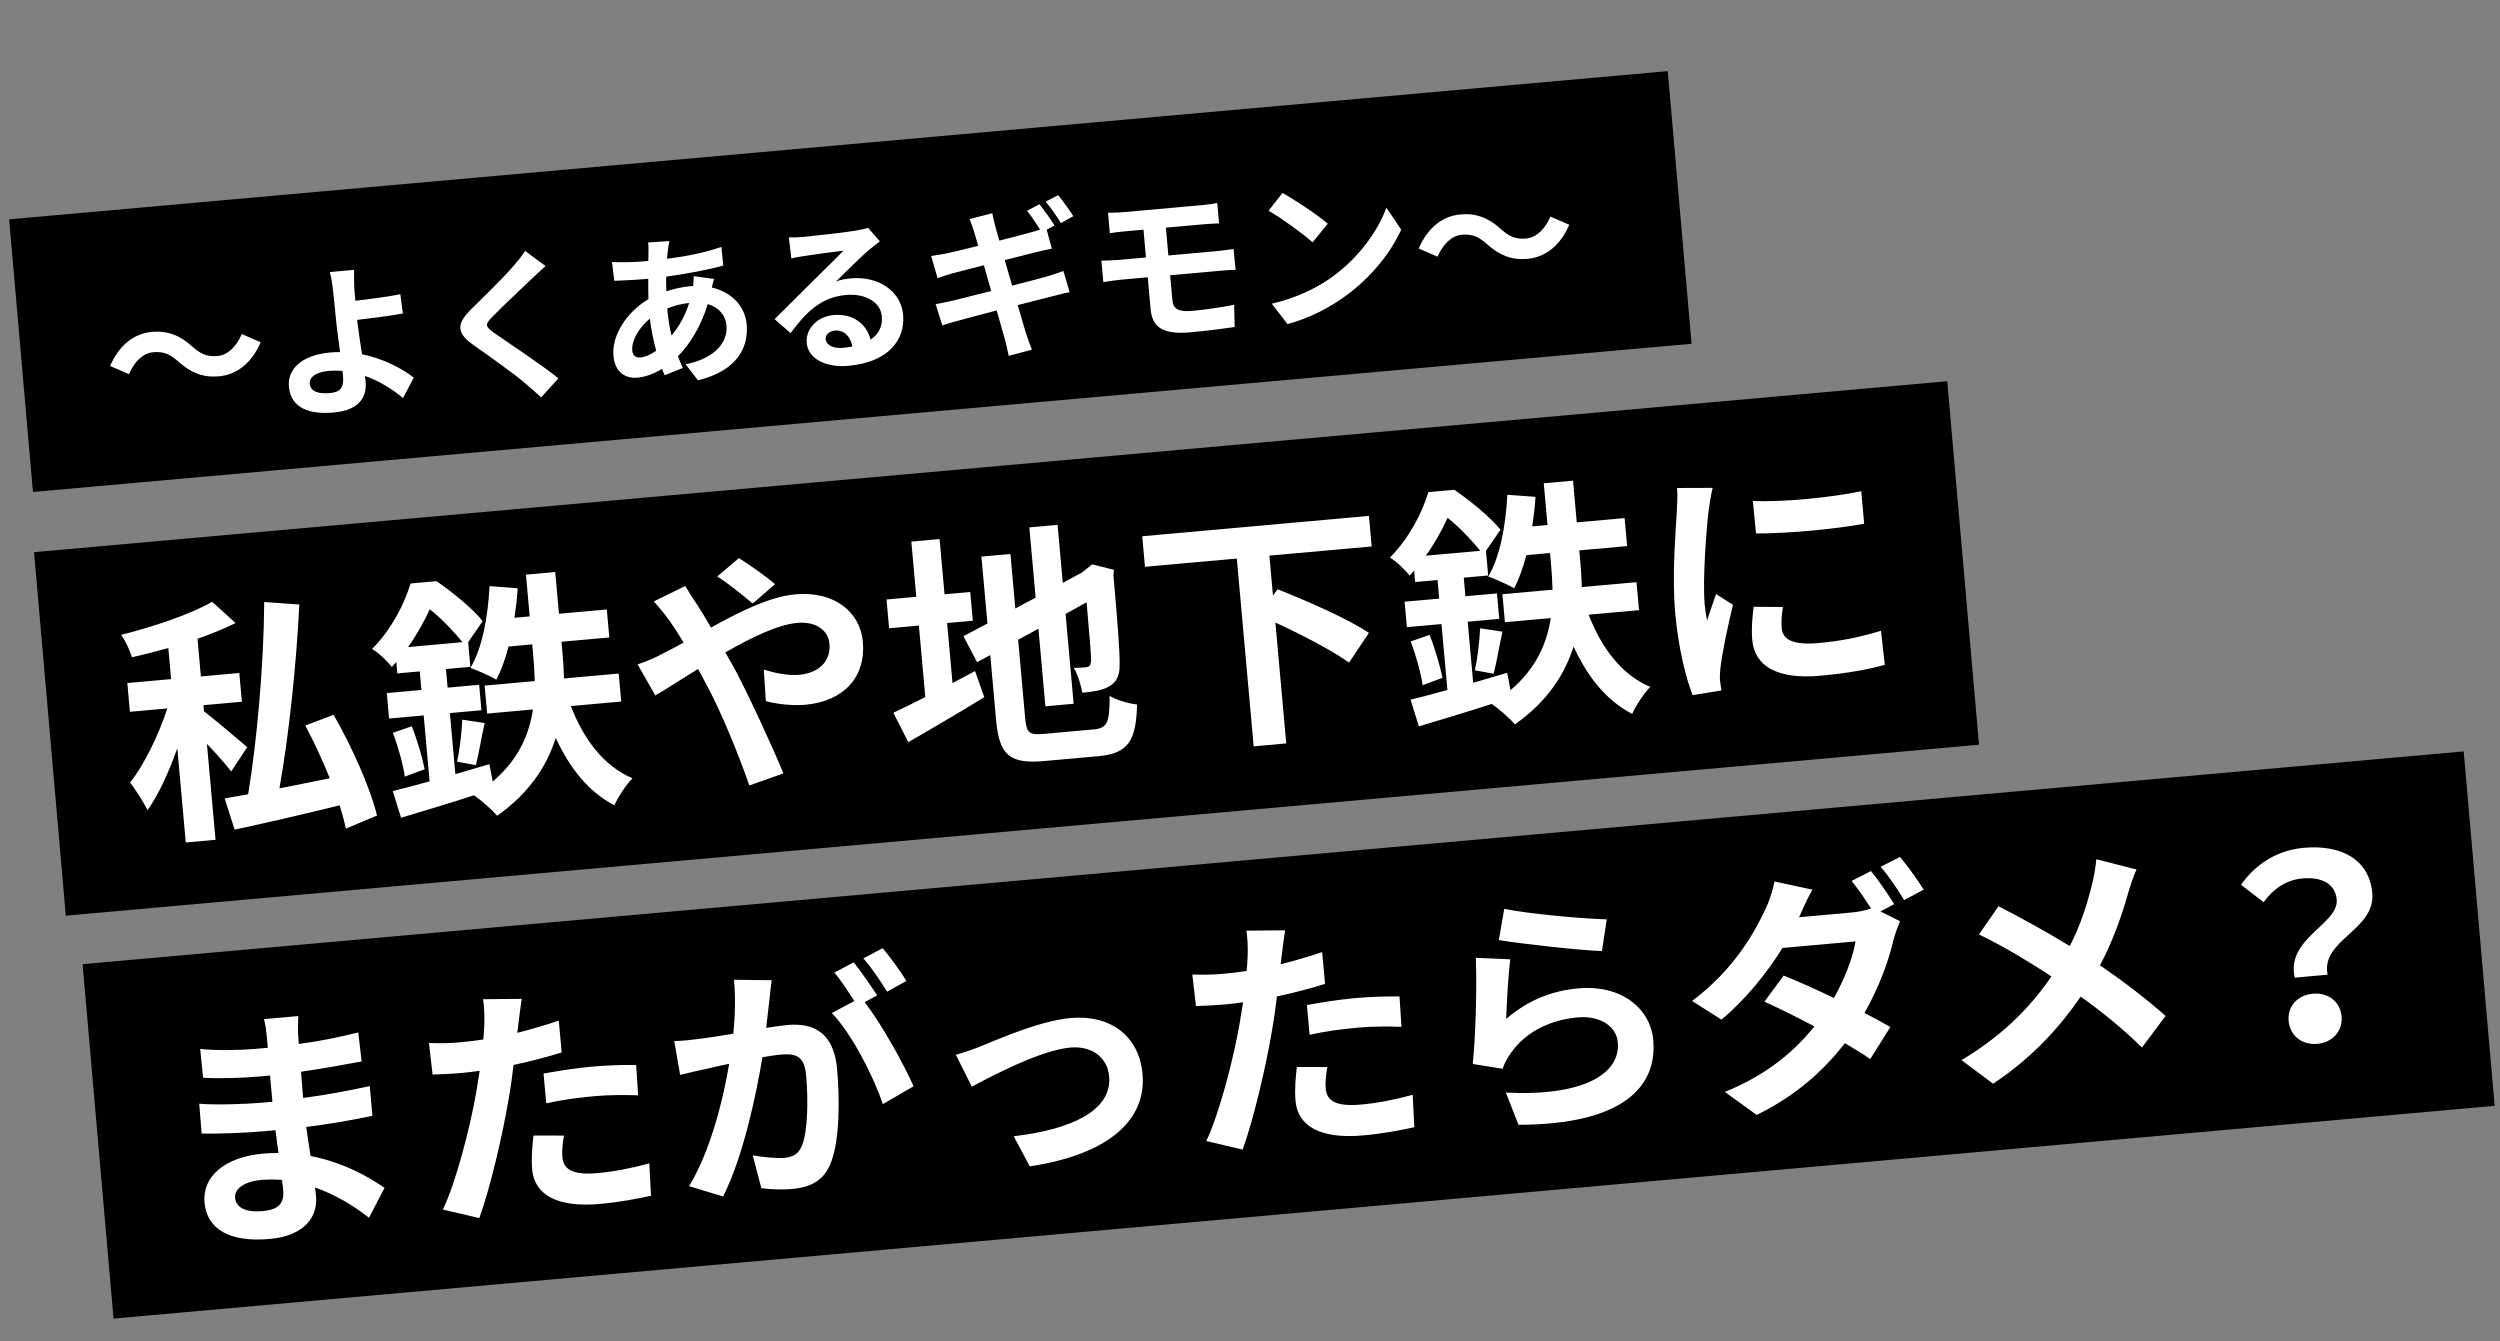
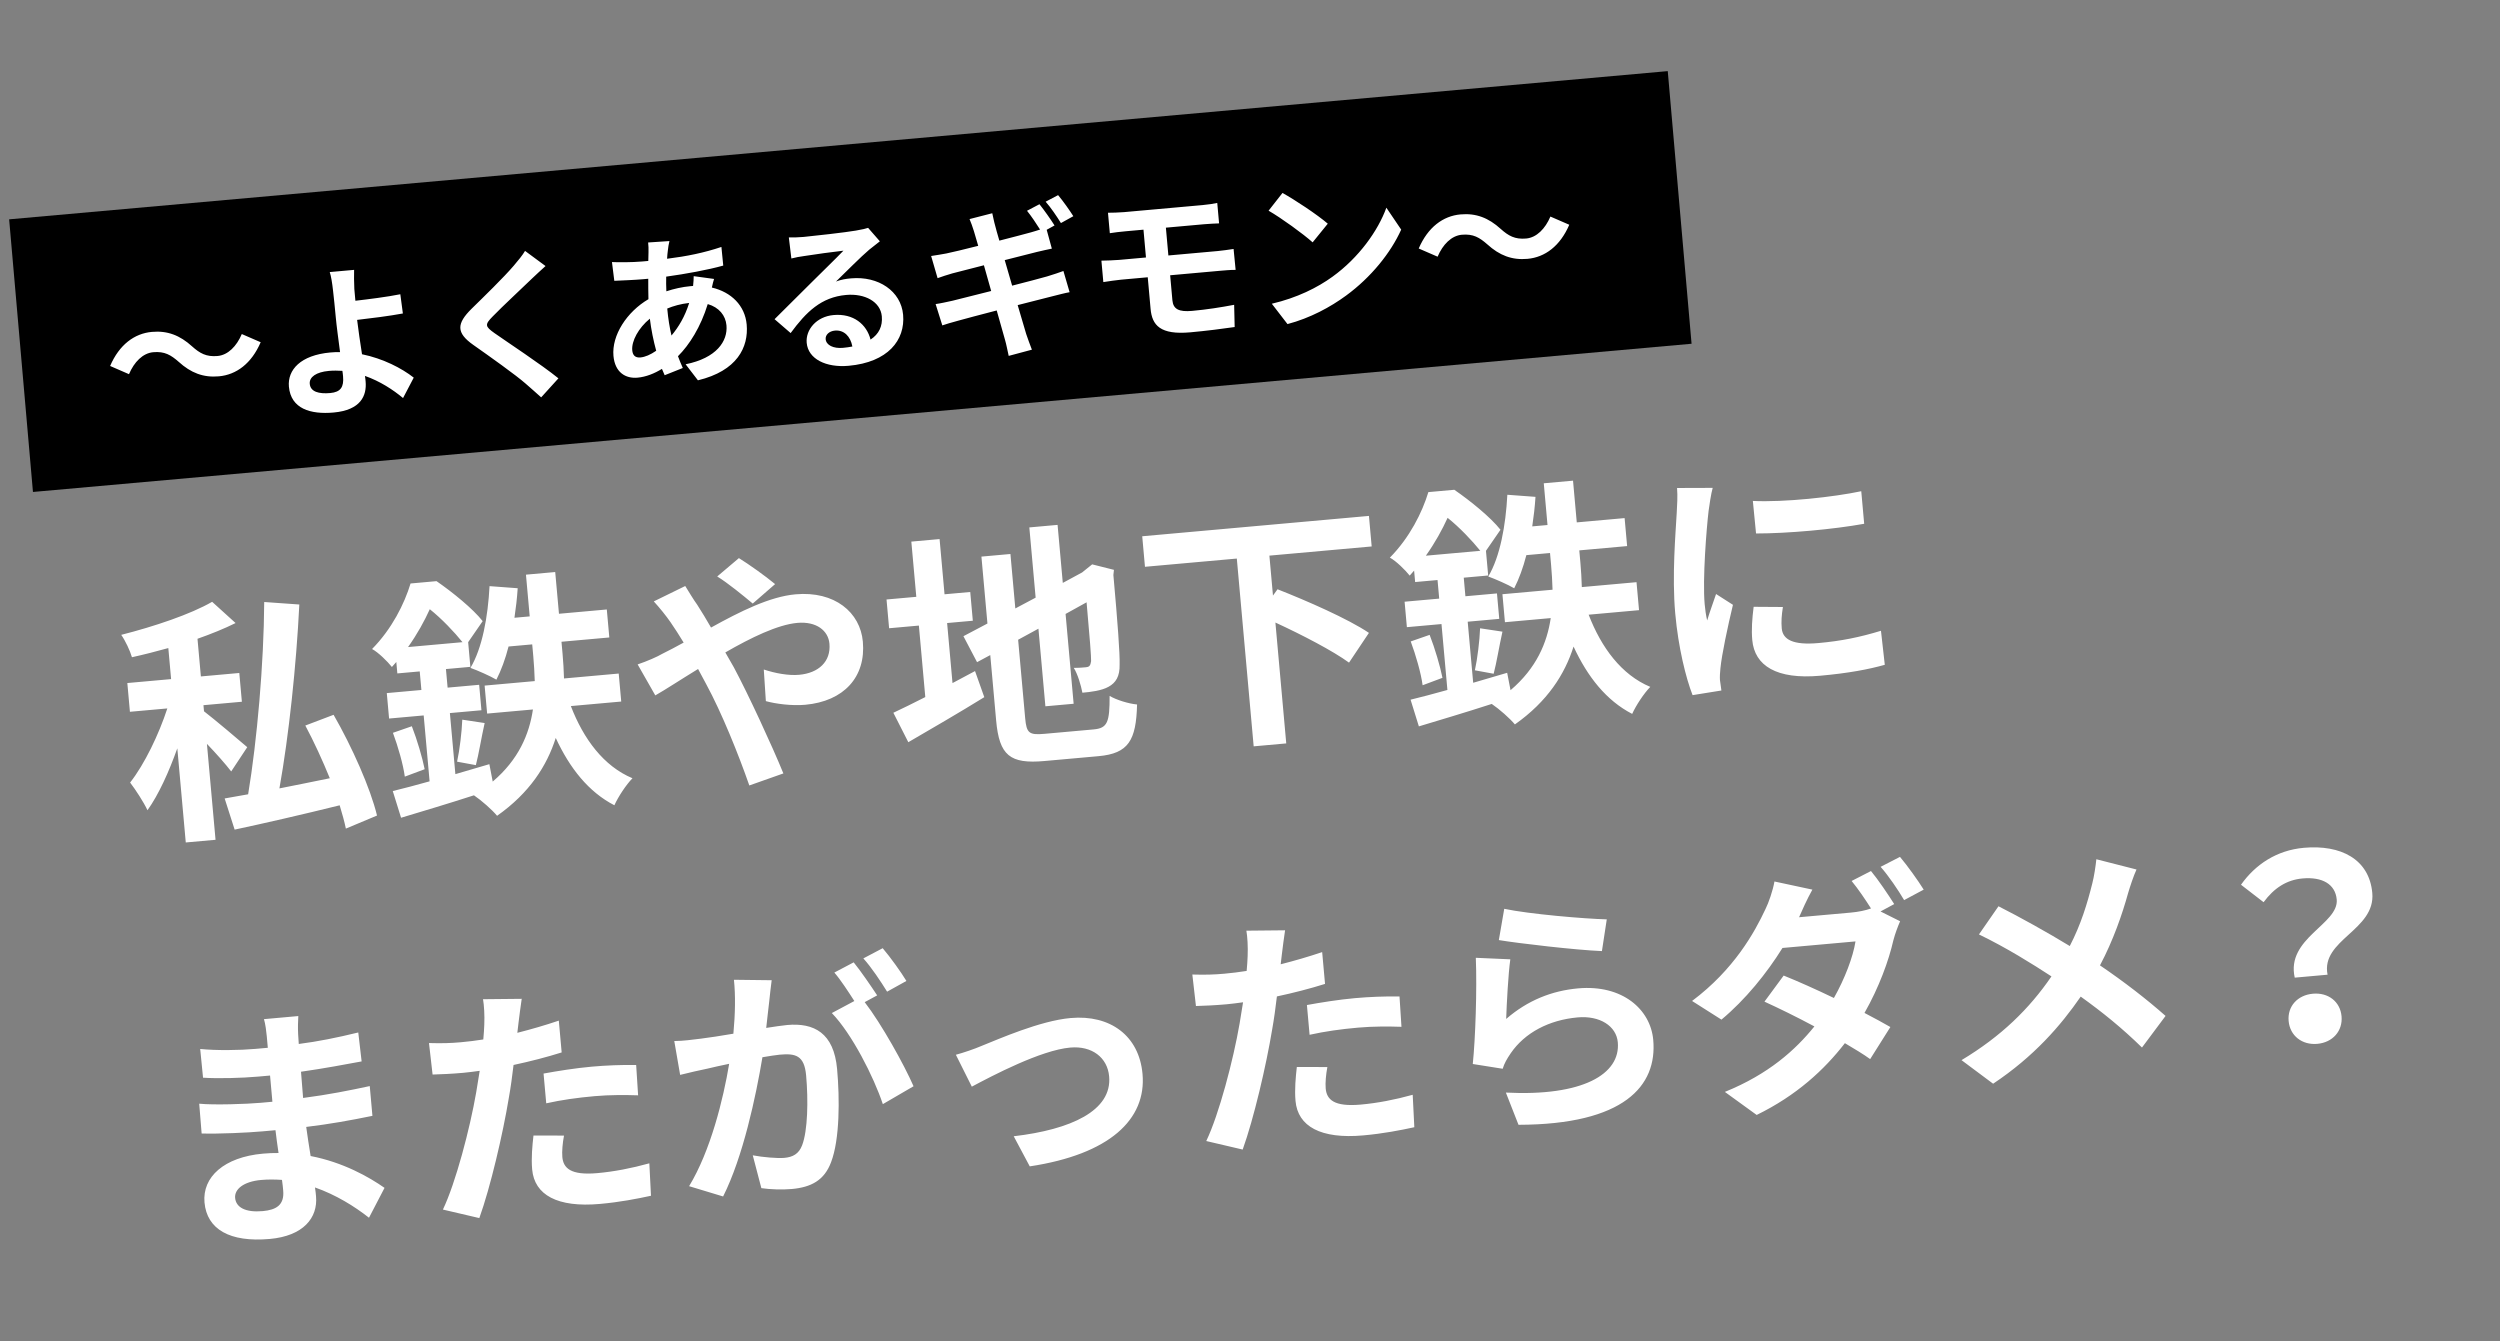
<svg xmlns="http://www.w3.org/2000/svg" width="274" height="147" viewBox="0 0 274 147" fill="none">
  <rect x="0" y="0" width="274" height="147" fill="#808080" stroke="none" />
-   <rect width="210.529" height="40" transform="matrix(0.996 -0.089 0.087 0.996 3.732 60.516)" fill="black" />
-   <rect width="262.018" height="39" transform="matrix(0.996 -0.089 0.087 0.996 9.051 105.672)" fill="black" />
  <rect width="182.514" height="30" transform="matrix(0.996 -0.089 0.087 0.996 1.002 24.039)" fill="black" />
  <path d="M27.098 81.89L25.34 84.55C24.735 83.761 23.702 82.589 22.679 81.528L23.623 92.041L20.36 92.334L19.434 82.016C18.514 84.601 17.388 87.091 16.164 88.803C15.747 87.913 14.866 86.559 14.261 85.769C15.85 83.743 17.413 80.483 18.339 77.644L14.239 78.012L13.956 74.861L18.753 74.43L18.448 71.028C17.104 71.402 15.757 71.748 14.461 72.033C14.257 71.32 13.736 70.214 13.285 69.58C16.886 68.666 20.898 67.322 23.25 65.958L25.82 68.286C24.582 68.903 23.144 69.482 21.645 70.01L22.016 74.138L26.227 73.759L26.51 76.911L22.299 77.289L22.359 77.958C23.415 78.763 26.366 81.253 27.098 81.89ZM41.321 89.384L37.907 90.815C37.756 90.07 37.508 89.192 37.228 88.262C33.13 89.276 28.916 90.245 25.716 90.926L24.622 87.51C25.37 87.387 26.255 87.223 27.196 87.054C28.181 81.118 28.915 72.703 28.958 65.98L32.806 66.253C32.477 72.917 31.654 80.666 30.624 86.409C32.391 86.053 34.27 85.688 36.146 85.295C35.352 83.342 34.409 81.29 33.463 79.519L36.562 78.342C38.561 81.817 40.602 86.385 41.321 89.384ZM44.723 70.918L50.691 70.382C49.805 69.281 48.407 67.804 47.105 66.769C46.519 68.058 45.746 69.477 44.723 70.918ZM68.087 76.889L62.565 77.385C63.957 80.999 66.165 83.977 69.319 85.296C68.624 86.005 67.758 87.32 67.336 88.258C64.506 86.797 62.446 84.199 60.91 80.879C59.946 83.917 58.049 86.899 54.48 89.412C53.943 88.757 52.783 87.737 51.945 87.166C49.077 88.098 46.201 88.946 43.957 89.626L43.047 86.699C44.204 86.427 45.575 86.051 47.084 85.634L46.436 78.411L42.643 78.752L42.393 75.963L46.185 75.622L46.003 73.587L43.549 73.807L43.436 72.552C43.284 72.734 43.103 72.919 42.951 73.101C42.475 72.498 41.457 71.493 40.778 71.132C42.943 68.942 44.325 66.175 44.997 63.95L47.842 63.694C49.61 64.913 51.823 66.71 52.902 68.076L51.31 70.383L51.552 73.088L48.875 73.329L49.058 75.364L52.516 75.054L52.766 77.843L49.308 78.153L49.909 84.846C51.142 84.483 52.402 84.117 53.634 83.753L54.002 85.66C56.849 83.239 58.006 80.465 58.409 77.758L53.39 78.209L53.114 75.141L58.608 74.648C58.581 73.722 58.526 72.799 58.449 71.935L58.331 70.624L55.738 70.857C55.384 72.238 54.931 73.46 54.405 74.491C53.752 74.1 52.318 73.469 51.562 73.2C52.858 71.031 53.478 67.602 53.654 64.241L56.739 64.47C56.669 65.573 56.541 66.652 56.383 67.707L58.056 67.557L57.645 62.983L60.852 62.695L61.263 67.269L66.506 66.798L66.781 69.866L61.538 70.336L61.658 71.675C61.736 72.54 61.788 73.434 61.815 74.36L67.811 73.821L68.087 76.889ZM43.065 80.316L45.137 79.596C45.721 81.09 46.289 83.035 46.543 84.305L44.367 85.119C44.191 83.785 43.621 81.812 43.065 80.316ZM52.154 83.858L50.096 83.48C50.376 82.218 50.617 80.2 50.666 78.875L53.117 79.245C52.755 80.852 52.469 82.677 52.154 83.858ZM84.951 64.018L82.5 66.149C81.436 65.261 79.767 63.893 78.607 63.181L80.984 61.169C82.056 61.832 83.887 63.129 84.951 64.018ZM71.655 65.914L75.102 64.227C75.398 64.707 76.059 65.8 76.411 66.274C76.902 67.045 77.428 67.898 77.929 68.781C81.143 67.002 84.372 65.391 87.188 65.138C91.483 64.752 94.281 67.116 94.569 70.323C94.918 74.199 92.486 76.863 88.247 77.244C86.769 77.376 85.005 77.141 83.938 76.844L83.711 73.378C84.986 73.798 86.415 74.063 87.587 73.958C89.706 73.767 91.084 72.519 90.906 70.539C90.778 69.117 89.477 68.081 87.385 68.269C85.238 68.462 82.328 69.876 79.495 71.507L80.429 73.138C81.982 76.035 84.632 81.757 85.858 84.768L82.125 86.087C80.95 82.706 79.105 78.121 77.387 74.958L76.509 73.322C74.617 74.475 72.945 75.581 71.821 76.216L69.886 72.82C70.923 72.474 72.113 71.945 72.539 71.682C73.32 71.303 74.124 70.865 74.928 70.427C74.435 69.628 73.974 68.883 73.491 68.195C73.038 67.533 72.278 66.589 71.655 65.914ZM103.804 68.285L104.395 74.866C105.227 74.426 106.059 73.986 106.863 73.549L107.879 76.409C105.056 78.153 102.009 79.916 99.551 81.346L97.912 78.119C98.883 77.666 100.068 77.082 101.412 76.399L100.709 68.563L97.446 68.856L97.163 65.704L100.426 65.412L99.882 59.36L102.978 59.082L103.521 65.134L106.338 64.881L106.621 68.032L103.804 68.285ZM114.481 80.427L119.863 79.944C121.397 79.806 121.618 79.139 121.614 76.272C122.356 76.712 123.686 77.126 124.622 77.211C124.526 81.156 123.67 82.582 120.407 82.875L114.467 83.408C110.702 83.746 109.522 82.812 109.177 78.963L108.533 71.796L107.085 72.573L105.592 69.727L108.223 68.338L107.564 61.004L110.743 60.718L111.279 66.686L113.506 65.502L112.815 57.805L115.911 57.527L116.482 63.886L118.6 62.74L119.15 62.297L119.701 61.854L122.088 62.455L122.027 63.022C122.502 68.321 122.747 71.673 122.71 72.829C122.742 74.119 122.3 74.833 121.496 75.271C120.72 75.706 119.523 75.842 118.63 75.922C118.472 75.093 118.108 73.86 117.683 73.196C118.162 73.209 118.776 73.154 119.027 73.131C119.361 73.101 119.518 72.975 119.585 72.463C119.601 72.011 119.446 69.973 119.09 66.013L116.787 67.288L117.671 77.132L114.575 77.41L113.812 68.904L111.587 70.116L112.358 78.706C112.506 80.351 112.78 80.58 114.481 80.427ZM150.336 59.891L139.125 60.897L139.518 65.275L140.018 64.584C143.165 65.82 147.759 67.825 150.034 69.364L147.853 72.624C146.107 71.347 142.745 69.596 139.784 68.231L140.973 81.478L137.403 81.799L135.555 61.218L125.488 62.121L125.188 58.775L150.036 56.544L150.336 59.891ZM156.274 60.904L162.242 60.368C161.356 59.267 159.959 57.79 158.657 56.754C158.07 58.044 157.298 59.462 156.274 60.904ZM179.638 66.874L174.116 67.37C175.509 70.984 177.716 73.963 180.871 75.282C180.175 75.991 179.309 77.306 178.887 78.243C176.057 76.782 173.997 74.184 172.462 70.864C171.498 73.903 169.601 76.884 166.031 79.397C165.494 78.743 164.335 77.722 163.496 77.151C160.628 78.083 157.752 78.932 155.508 79.611L154.599 76.685C155.755 76.412 157.127 76.036 158.636 75.62L157.987 68.397L154.194 68.737L153.944 65.948L157.737 65.608L157.554 63.572L155.1 63.792L154.987 62.537C154.835 62.72 154.655 62.904 154.503 63.087C154.027 62.483 153.009 61.478 152.33 61.117C154.495 58.927 155.877 56.16 156.548 53.935L159.393 53.68C161.161 54.899 163.375 56.696 164.453 58.061L162.861 60.369L163.104 63.074L160.427 63.314L160.609 65.35L164.067 65.039L164.318 67.828L160.86 68.139L161.461 74.832C162.693 74.468 163.953 74.102 165.186 73.738L165.554 75.645C168.401 73.225 169.557 70.45 169.961 67.743L164.941 68.194L164.666 65.126L170.159 64.633C170.133 63.708 170.078 62.785 170 61.92L169.883 60.61L167.289 60.843C166.935 62.224 166.483 63.445 165.957 64.476C165.303 64.085 163.869 63.455 163.114 63.185C164.409 61.017 165.029 57.588 165.205 54.226L168.29 54.455C168.22 55.558 168.092 56.638 167.934 57.692L169.607 57.542L169.197 52.968L172.404 52.681L172.814 57.254L178.057 56.783L178.333 59.851L173.09 60.322L173.21 61.66C173.288 62.525 173.34 63.42 173.367 64.345L179.362 63.807L179.638 66.874ZM154.616 70.302L156.688 69.581C157.272 71.075 157.84 73.02 158.095 74.29L155.919 75.104C155.743 73.771 155.172 71.798 154.616 70.302ZM163.705 73.843L161.647 73.466C161.927 72.203 162.168 70.186 162.218 68.86L164.669 69.23C164.307 70.837 164.021 72.662 163.705 73.843ZM192.113 54.903C195.558 55.072 201.042 54.467 203.994 53.837L204.314 57.406C200.939 58.018 195.947 58.467 192.462 58.47L192.113 54.903ZM192.199 66.506L195.406 66.527C195.263 67.44 195.212 68.119 195.279 68.872C195.389 70.099 196.514 70.729 199.303 70.479C201.785 70.256 203.801 69.85 206.154 69.133L206.573 72.862C204.818 73.357 202.607 73.78 199.484 74.061C194.715 74.489 192.301 72.963 192.048 70.146C191.945 69.002 192.036 67.814 192.199 66.506ZM183.805 53.484L187.712 53.471C187.539 54.049 187.329 55.473 187.263 55.985C187.038 57.861 186.585 63.468 186.833 66.229C186.88 66.758 186.968 67.425 187.105 68.003C187.408 66.992 187.771 66.032 188.081 65.104L189.931 66.288C189.358 68.673 188.705 71.739 188.559 73.242C188.51 73.64 188.482 74.261 188.507 74.54C188.562 74.844 188.602 75.291 188.665 75.679L185.506 76.187C184.776 74.313 183.943 70.986 183.607 67.249C183.234 63.094 183.653 58.361 183.769 56.214C183.811 55.423 183.883 54.349 183.805 53.484ZM31.038 130.484C31.011 130.178 30.976 129.787 30.905 129.316C30.17 129.269 29.41 129.253 28.629 129.323C26.677 129.498 25.685 130.347 25.77 131.295C25.862 132.327 26.898 132.908 28.795 132.738C30.273 132.605 31.181 132.074 31.038 130.484ZM42.145 130.19L40.442 133.464C38.839 132.202 36.815 130.95 34.522 130.144C34.582 130.504 34.612 130.838 34.637 131.117C34.85 133.488 33.228 135.461 29.575 135.789C25.169 136.184 22.676 134.721 22.413 131.793C22.163 129.004 24.553 126.822 28.82 126.439C29.405 126.386 29.966 126.364 30.528 126.37C30.398 125.538 30.292 124.676 30.192 123.87L28.769 123.997C27.152 124.143 23.96 124.289 22.099 124.231L21.834 120.965C23.451 121.129 27.067 121.002 28.545 120.869L29.855 120.751L29.598 117.879L28.287 117.996C26.53 118.154 23.865 118.225 22.253 118.116L21.942 114.968C23.702 115.147 26.285 115.112 27.986 114.959L29.352 114.837L29.24 113.582C29.195 113.08 29.089 112.218 28.93 111.698L32.695 111.36C32.661 111.925 32.64 112.63 32.675 113.329L32.745 114.42C34.885 114.143 36.9 113.737 39.266 113.159L39.635 116.331C37.838 116.661 35.627 117.085 32.99 117.462L33.22 120.337C35.998 119.975 38.291 119.516 40.525 119.034L40.818 122.297C38.361 122.799 36.231 123.187 33.561 123.511C33.709 124.538 33.865 125.648 34.044 126.701C37.62 127.392 40.435 128.994 42.145 130.19ZM59.867 120.924L59.574 117.662C61.095 117.384 63.063 117.067 64.848 116.907C66.409 116.767 68.09 116.7 69.723 116.722L69.937 120.048C68.555 120.004 66.839 119.989 65.166 120.139C63.242 120.312 61.576 120.546 59.867 120.924ZM61.246 111.861L61.559 115.347C59.946 115.857 58.105 116.332 56.285 116.72C56.141 117.942 55.973 119.194 55.766 120.337C55.11 124.303 53.75 130.132 52.534 133.502L48.543 132.568C49.94 129.659 51.511 123.671 52.195 119.702C52.325 118.959 52.45 118.161 52.575 117.362C51.936 117.448 51.325 117.531 50.768 117.581C49.429 117.701 48.392 117.738 47.411 117.77L47.017 114.319C48.454 114.359 49.38 114.332 50.523 114.229C51.332 114.156 52.138 114.056 52.97 113.925C53.026 113.302 53.062 112.764 53.078 112.313C53.125 111.269 53.052 110.151 52.939 109.514L57.18 109.471C57.053 110.241 56.912 111.491 56.827 112.117L56.699 113.197C58.239 112.806 59.773 112.359 61.246 111.861ZM58.469 124.452L61.815 124.46C61.662 125.261 61.577 126.197 61.632 126.81C61.74 128.009 62.517 128.839 65.474 128.574C67.314 128.409 69.221 128.041 71.168 127.5L71.347 131.055C69.803 131.39 67.952 131.753 65.749 131.951C61.091 132.369 58.576 130.964 58.325 128.175C58.212 126.92 58.343 125.559 58.469 124.452ZM99.342 107.513L97.226 108.687C96.536 107.568 95.496 106.003 94.622 105.041L96.743 103.923C97.591 104.915 98.78 106.579 99.342 107.513ZM80.439 107.383L84.576 107.433C84.473 108.173 84.384 109.053 84.307 109.762C84.215 110.614 84.082 111.638 83.977 112.66C84.892 112.521 85.724 112.39 86.281 112.34C89.21 112.077 91.391 113.203 91.746 117.163C92.039 120.426 92.044 124.867 91.088 127.371C90.341 129.377 88.89 130.126 86.771 130.316C85.739 130.409 84.385 130.362 83.445 130.221L82.503 126.623C83.591 126.835 85.233 126.968 85.958 126.903C86.879 126.821 87.551 126.479 87.914 125.519C88.529 123.918 88.597 120.594 88.351 117.861C88.153 115.658 87.178 115.436 85.449 115.592C85.002 115.632 84.338 115.748 83.562 115.873C82.85 120.154 81.426 126.832 79.253 131.132L75.526 130.005C77.877 126.139 79.278 120.447 79.916 116.594C78.95 116.794 78.096 116.983 77.573 117.114C76.8 117.268 75.395 117.591 74.543 117.808L73.901 114.098C74.912 114.092 75.828 113.953 76.829 113.835C77.691 113.73 78.994 113.529 80.379 113.292C80.579 111.137 80.622 109.109 80.439 107.383ZM96.138 109.094L94.771 109.835C96.617 112.228 99.098 116.7 100.125 119.053L96.759 121.014C95.758 118.011 93.368 113.306 91.168 111.03L93.636 109.712C92.983 108.702 92.165 107.426 91.444 106.592L93.564 105.473C94.354 106.443 95.488 108.112 96.138 109.094ZM104.763 115.601C105.559 115.389 106.814 114.967 107.626 114.613C109.444 113.887 113.987 111.877 117.333 111.577C121.684 111.186 124.845 113.517 125.22 117.7C125.669 122.692 121.598 126.515 112.861 127.834L111.103 124.534C117.363 123.803 121.9 121.737 121.562 117.972C121.377 115.908 119.685 114.598 117.287 114.814C114.08 115.102 108.791 117.882 106.511 119.098L104.763 115.601ZM143.531 113.413L143.238 110.151C144.759 109.873 146.726 109.556 148.511 109.396C150.073 109.256 151.754 109.189 153.386 109.211L153.601 112.538C152.219 112.493 150.503 112.478 148.83 112.629C146.905 112.801 145.24 113.035 143.531 113.413ZM144.91 104.35L145.223 107.836C143.61 108.346 141.769 108.821 139.948 109.209C139.805 110.431 139.636 111.683 139.43 112.826C138.774 116.792 137.413 122.621 136.198 125.992L132.206 125.057C133.604 122.148 135.175 116.16 135.858 112.191C135.989 111.448 136.114 110.65 136.239 109.851C135.6 109.937 134.989 110.02 134.431 110.07C133.093 110.19 132.056 110.227 131.075 110.259L130.68 106.808C132.118 106.848 133.043 106.821 134.186 106.718C134.995 106.646 135.801 106.545 136.633 106.414C136.69 105.791 136.726 105.253 136.741 104.802C136.788 103.758 136.716 102.64 136.603 102.003L140.844 101.96C140.716 102.73 140.575 103.98 140.491 104.606L140.363 105.686C141.902 105.295 143.436 104.848 144.91 104.35ZM142.132 116.941L145.479 116.949C145.326 117.75 145.241 118.686 145.296 119.299C145.404 120.498 146.181 121.328 149.137 121.063C150.978 120.898 152.884 120.53 154.832 119.989L155.01 123.544C153.466 123.879 151.615 124.242 149.412 124.44C144.755 124.858 142.239 123.453 141.989 120.664C141.876 119.409 142.007 118.048 142.132 116.941ZM164.273 103.033L164.865 99.606C167.56 100.18 173.651 100.701 176.102 100.762L175.571 104.24C172.749 104.128 166.471 103.398 164.273 103.033ZM165.531 105.141C165.306 106.708 165.13 110.069 165.077 111.676C167.425 109.638 170.085 108.584 172.958 108.326C177.81 107.89 180.895 110.621 181.195 113.968C181.648 119.016 178.008 123.25 166.428 123.278L165.043 119.747C173.431 120.175 177.627 117.746 177.311 114.232C177.151 112.447 175.332 111.289 172.906 111.507C169.782 111.788 167.124 113.179 165.583 115.426C165.136 116.084 164.869 116.558 164.696 117.136L161.416 116.615C161.703 113.862 161.89 108.42 161.749 104.975L165.531 105.141ZM207.606 99.087L206.105 99.896L208.253 100.968C207.996 101.554 207.701 102.339 207.513 103.059C207.009 105.269 205.951 108.203 204.348 111.018C205.44 111.595 206.443 112.123 207.185 112.562L204.971 116.078C204.249 115.553 203.269 114.966 202.2 114.331C199.933 117.262 196.895 120.065 192.532 122.199L189.045 119.673C193.846 117.724 196.784 115.07 198.858 112.495C196.879 111.435 194.88 110.462 193.385 109.781L195.49 106.921C197.036 107.542 199.027 108.431 200.996 109.379C202.185 107.276 203.095 104.889 203.363 103.179L195.359 103.897C193.64 106.666 191.287 109.576 188.671 111.751L185.451 109.706C190.061 106.256 192.309 102.175 193.488 99.651C193.846 98.945 194.314 97.581 194.48 96.611L198.637 97.502C198.055 98.539 197.47 99.856 197.191 100.5L197.165 100.53L202.882 100.017C203.635 99.949 204.437 99.793 205.063 99.568C204.441 98.584 203.631 97.391 202.937 96.554L205.06 95.464C205.847 96.405 206.984 98.102 207.606 99.087ZM206.115 95.004L208.238 93.913C209.056 94.88 210.245 96.545 210.838 97.503L208.692 98.652C208.029 97.531 206.991 95.993 206.115 95.004ZM229.76 94.174L234.162 95.297C233.855 95.943 233.435 97.218 233.241 97.882C232.605 100.188 231.601 103.089 230.158 105.805C232.792 107.593 235.299 109.532 237.346 111.345L234.761 114.81C232.604 112.698 230.451 110.952 228.047 109.228C225.858 112.404 222.929 115.788 218.446 118.776L214.982 116.192C219.329 113.581 222.405 110.577 224.84 107.013C222.72 105.63 219.89 103.859 216.893 102.414L219.034 99.326C221.39 100.52 224.438 102.214 226.847 103.685C228.069 101.326 228.763 99.043 229.321 96.8C229.509 96.08 229.686 94.912 229.76 94.174ZM251.503 107.15C250.525 102.824 256.347 101.289 256.104 98.584C255.954 96.911 254.53 96.083 252.355 96.278C250.626 96.433 249.243 97.317 248.09 98.882L245.613 96.968C247.185 94.746 249.519 93.187 252.503 92.919C256.547 92.556 259.671 94.16 260.003 97.869C260.372 101.968 254.335 102.988 255.101 106.827L251.503 107.15ZM250.834 111.905C250.689 110.287 251.816 109.062 253.489 108.911C255.162 108.761 256.489 109.767 256.634 111.384C256.78 113.002 255.655 114.255 253.982 114.405C252.309 114.556 250.979 113.522 250.834 111.905Z" fill="white" />
  <path d="M23.99 41.246C22.287 41.399 20.92 40.871 19.582 39.654C18.739 38.916 18.05 38.49 16.795 38.602C15.647 38.706 14.704 39.676 14.137 41.01L12.069 40.111C13.07 37.78 14.731 36.547 16.649 36.375C18.352 36.222 19.719 36.75 21.057 37.967C21.902 38.722 22.607 39.129 23.844 39.018C24.992 38.915 25.935 37.945 26.502 36.611L28.57 37.509C27.569 39.84 25.908 41.074 23.99 41.246ZM37.599 41.253C37.585 41.092 37.565 40.876 37.526 40.645C37.054 40.615 36.547 40.606 36.045 40.651C34.665 40.775 33.882 41.316 33.949 42.069C34.028 42.947 34.954 43.189 36.191 43.078C37.338 42.975 37.704 42.418 37.599 41.253ZM45.346 41.389L44.174 43.627C43.08 42.713 41.64 41.776 39.998 41.2C40.037 41.432 40.055 41.629 40.071 41.808C40.211 43.368 39.539 44.946 36.563 45.213C34.035 45.44 31.882 44.802 31.664 42.382C31.498 40.535 32.944 38.924 36.207 38.631C36.566 38.599 36.926 38.584 37.27 38.59C37.092 37.214 36.883 35.697 36.8 34.764C36.703 33.689 36.59 32.633 36.505 31.881C36.408 31.004 36.287 30.256 36.139 29.818L38.81 29.578C38.785 30.104 38.809 30.97 38.835 31.672C38.871 32.066 38.911 32.515 38.951 32.963C40.346 32.801 42.42 32.543 43.875 32.25L44.155 34.357C42.68 34.634 40.571 34.896 39.14 35.06C39.272 36.133 39.469 37.525 39.676 38.825C41.996 39.304 44.024 40.351 45.346 41.389ZM57.545 27.498L59.791 29.158C59.272 29.62 58.722 30.14 58.339 30.499C57.275 31.535 55.089 33.556 53.998 34.684C53.12 35.576 53.155 35.772 54.197 36.51C55.626 37.52 59.293 39.92 61.203 41.465L59.312 43.551C58.76 43.04 58.154 42.534 57.604 42.041C56.544 41.106 53.629 39.037 51.874 37.803C49.983 36.472 50.038 35.474 51.681 33.844C52.96 32.591 55.221 30.4 56.316 29.109C56.775 28.579 57.295 27.936 57.545 27.498ZM73.13 33.816L73.134 33.852C73.232 34.946 73.391 35.907 73.595 36.774C74.378 35.837 75.07 34.69 75.533 33.203C74.603 33.304 73.792 33.54 73.13 33.816ZM70.196 39.176C70.698 39.131 71.29 38.879 71.919 38.443C71.622 37.349 71.37 36.143 71.224 34.927C69.978 35.942 69.204 37.385 69.294 38.389C69.344 38.945 69.622 39.227 70.196 39.176ZM76.029 30.267L78.261 30.572C78.189 30.777 78.097 31.165 78.02 31.516C80.143 32.012 81.649 33.485 81.836 35.565C82.059 38.057 80.792 40.646 76.493 41.683L75.143 39.925C78.533 39.241 79.777 37.394 79.621 35.655C79.524 34.579 78.812 33.685 77.569 33.327C76.8 35.836 75.549 37.81 74.305 39.042C74.472 39.497 74.654 39.914 74.836 40.332L72.847 41.125C72.756 40.916 72.644 40.673 72.549 40.428C71.728 40.936 70.803 41.308 69.871 41.392C68.562 41.509 67.398 40.819 67.235 39.008C67.032 36.749 68.699 34.178 71.069 32.79C71.055 32.032 71.041 31.275 71.048 30.551L70.475 30.603C69.542 30.686 68.155 30.738 67.328 30.777L67.071 28.721C67.706 28.755 69.279 28.758 70.372 28.66L71.054 28.599L71.076 27.639C71.083 27.313 71.08 26.88 71.035 26.576L73.37 26.421C73.277 26.791 73.234 27.12 73.204 27.394C73.159 27.687 73.134 28.015 73.111 28.36C75.255 28.095 77.154 27.708 79.067 27.066L79.268 29.108C77.558 29.587 75.193 30.016 73.015 30.32C73.008 30.845 73.003 31.388 73.033 31.927C73.858 31.654 74.779 31.445 75.657 31.366L75.962 31.339C76.002 30.974 76.033 30.519 76.029 30.267ZM92.385 38.124C92.761 38.09 93.1 38.041 93.42 37.977C93.209 36.839 92.478 36.145 91.51 36.232C90.847 36.292 90.452 36.725 90.492 37.173C90.552 37.836 91.345 38.217 92.385 38.124ZM95.144 24.972L96.433 26.447C96.027 26.754 95.639 27.06 95.268 27.365C94.378 28.113 92.655 29.858 91.624 30.855C92.201 30.64 92.7 30.559 93.273 30.508C96.285 30.237 98.749 31.914 98.981 34.495C99.232 37.292 97.298 39.707 93.013 40.091C90.539 40.313 88.573 39.351 88.414 37.577C88.285 36.142 89.475 34.698 91.357 34.529C93.544 34.333 94.992 35.558 95.412 37.219C96.334 36.612 96.743 35.744 96.647 34.669C96.504 33.073 94.794 32.142 92.732 32.327C90.007 32.572 88.362 34.184 86.655 36.505L84.892 34.983C86.055 33.849 88.026 31.846 89.007 30.891C89.918 29.977 91.632 28.324 92.441 27.474C91.528 27.574 89.1 27.9 88.174 28.056C87.691 28.117 87.14 28.221 86.734 28.33L86.455 26.023C86.962 26.032 87.575 26.013 88.077 25.968C89.009 25.884 92.802 25.454 93.797 25.274C94.528 25.154 94.934 25.045 95.144 24.972ZM117.638 23.694L116.278 24.448C115.834 23.729 115.167 22.741 114.603 22.105L115.967 21.386C116.512 22.024 117.259 23.095 117.638 23.694ZM110.118 28.508L110.93 31.308C112.519 30.894 113.968 30.529 114.76 30.296C115.447 30.089 116.096 29.868 116.55 29.701L117.229 32.026C116.766 32.103 116.042 32.295 115.371 32.464C114.523 32.684 113.092 33.048 111.537 33.44C111.954 34.867 112.314 36.063 112.472 36.609C112.646 37.136 112.883 37.765 113.096 38.325L110.554 39.005C110.405 38.349 110.297 37.745 110.141 37.216C110.006 36.722 109.662 35.506 109.24 34.026C107.439 34.495 105.779 34.933 105.021 35.146C104.263 35.358 103.663 35.521 103.278 35.664L102.544 33.326C103.027 33.265 103.824 33.085 104.391 32.961C105.205 32.762 106.848 32.343 108.633 31.894L107.837 29.074C106.282 29.466 104.923 29.823 104.375 29.963C103.759 30.145 103.284 30.296 102.76 30.487L102.053 28.057C102.624 27.969 103.158 27.885 103.709 27.782C104.33 27.654 105.693 27.332 107.212 26.943C107.001 26.203 106.823 25.623 106.743 25.341C106.589 24.83 106.425 24.411 106.262 24.01L108.753 23.371C108.839 23.725 108.948 24.329 109.076 24.752C109.134 24.999 109.295 25.581 109.529 26.374C111.012 25.987 112.355 25.65 112.99 25.466C113.307 25.384 113.658 25.262 113.992 25.16C113.571 24.493 113.027 23.674 112.56 23.101L113.924 22.383C114.431 23.006 115.178 24.077 115.578 24.71L114.717 25.185L115.282 27.249C114.891 27.32 114.183 27.492 113.652 27.612L110.118 28.508ZM128.249 30.169L128.495 32.912C128.584 33.898 129.226 34.202 130.66 34.073C132.273 33.928 133.841 33.679 135.263 33.407L135.319 35.842C134.16 36.018 132.14 36.271 130.455 36.423C127.174 36.717 126.266 35.66 126.104 33.849L125.793 30.389L122.871 30.652C122.369 30.697 121.459 30.833 120.925 30.917L120.714 28.568C121.219 28.559 122.12 28.532 122.676 28.483L125.598 28.22L125.325 25.172L123.371 25.348C122.725 25.406 122.153 25.475 121.636 25.558L121.435 23.317C121.958 23.306 122.537 23.308 123.182 23.25L131.806 22.476C132.415 22.421 133.003 22.332 133.411 22.242L133.612 24.483C133.144 24.506 132.639 24.516 131.994 24.574L127.781 24.952L128.054 28L133.469 27.514C133.845 27.48 134.738 27.363 135.201 27.286L135.425 29.579C134.918 29.57 134.112 29.643 133.717 29.678L128.249 30.169ZM140.56 21.148C141.89 21.878 144.388 23.533 145.525 24.516L143.865 26.562C142.843 25.642 140.426 23.889 139.036 23.092L140.56 21.148ZM139.391 33.289C142.152 32.644 144.401 31.52 146.046 30.324C148.932 28.24 151.034 25.286 151.946 22.764L153.571 25.167C152.426 27.709 150.264 30.397 147.533 32.395C145.821 33.652 143.598 34.863 141.109 35.52L139.391 33.289ZM167.413 28.37C165.71 28.523 164.343 27.995 163.005 26.778C162.162 26.04 161.473 25.614 160.218 25.727C159.071 25.83 158.128 26.8 157.561 28.134L155.492 27.235C156.494 24.904 158.154 23.671 160.072 23.499C161.775 23.346 163.142 23.874 164.48 25.091C165.325 25.846 166.03 26.253 167.267 26.142C168.415 26.039 169.358 25.069 169.925 23.735L171.993 24.633C170.992 26.964 169.331 28.198 167.413 28.37Z" fill="white" />
</svg>